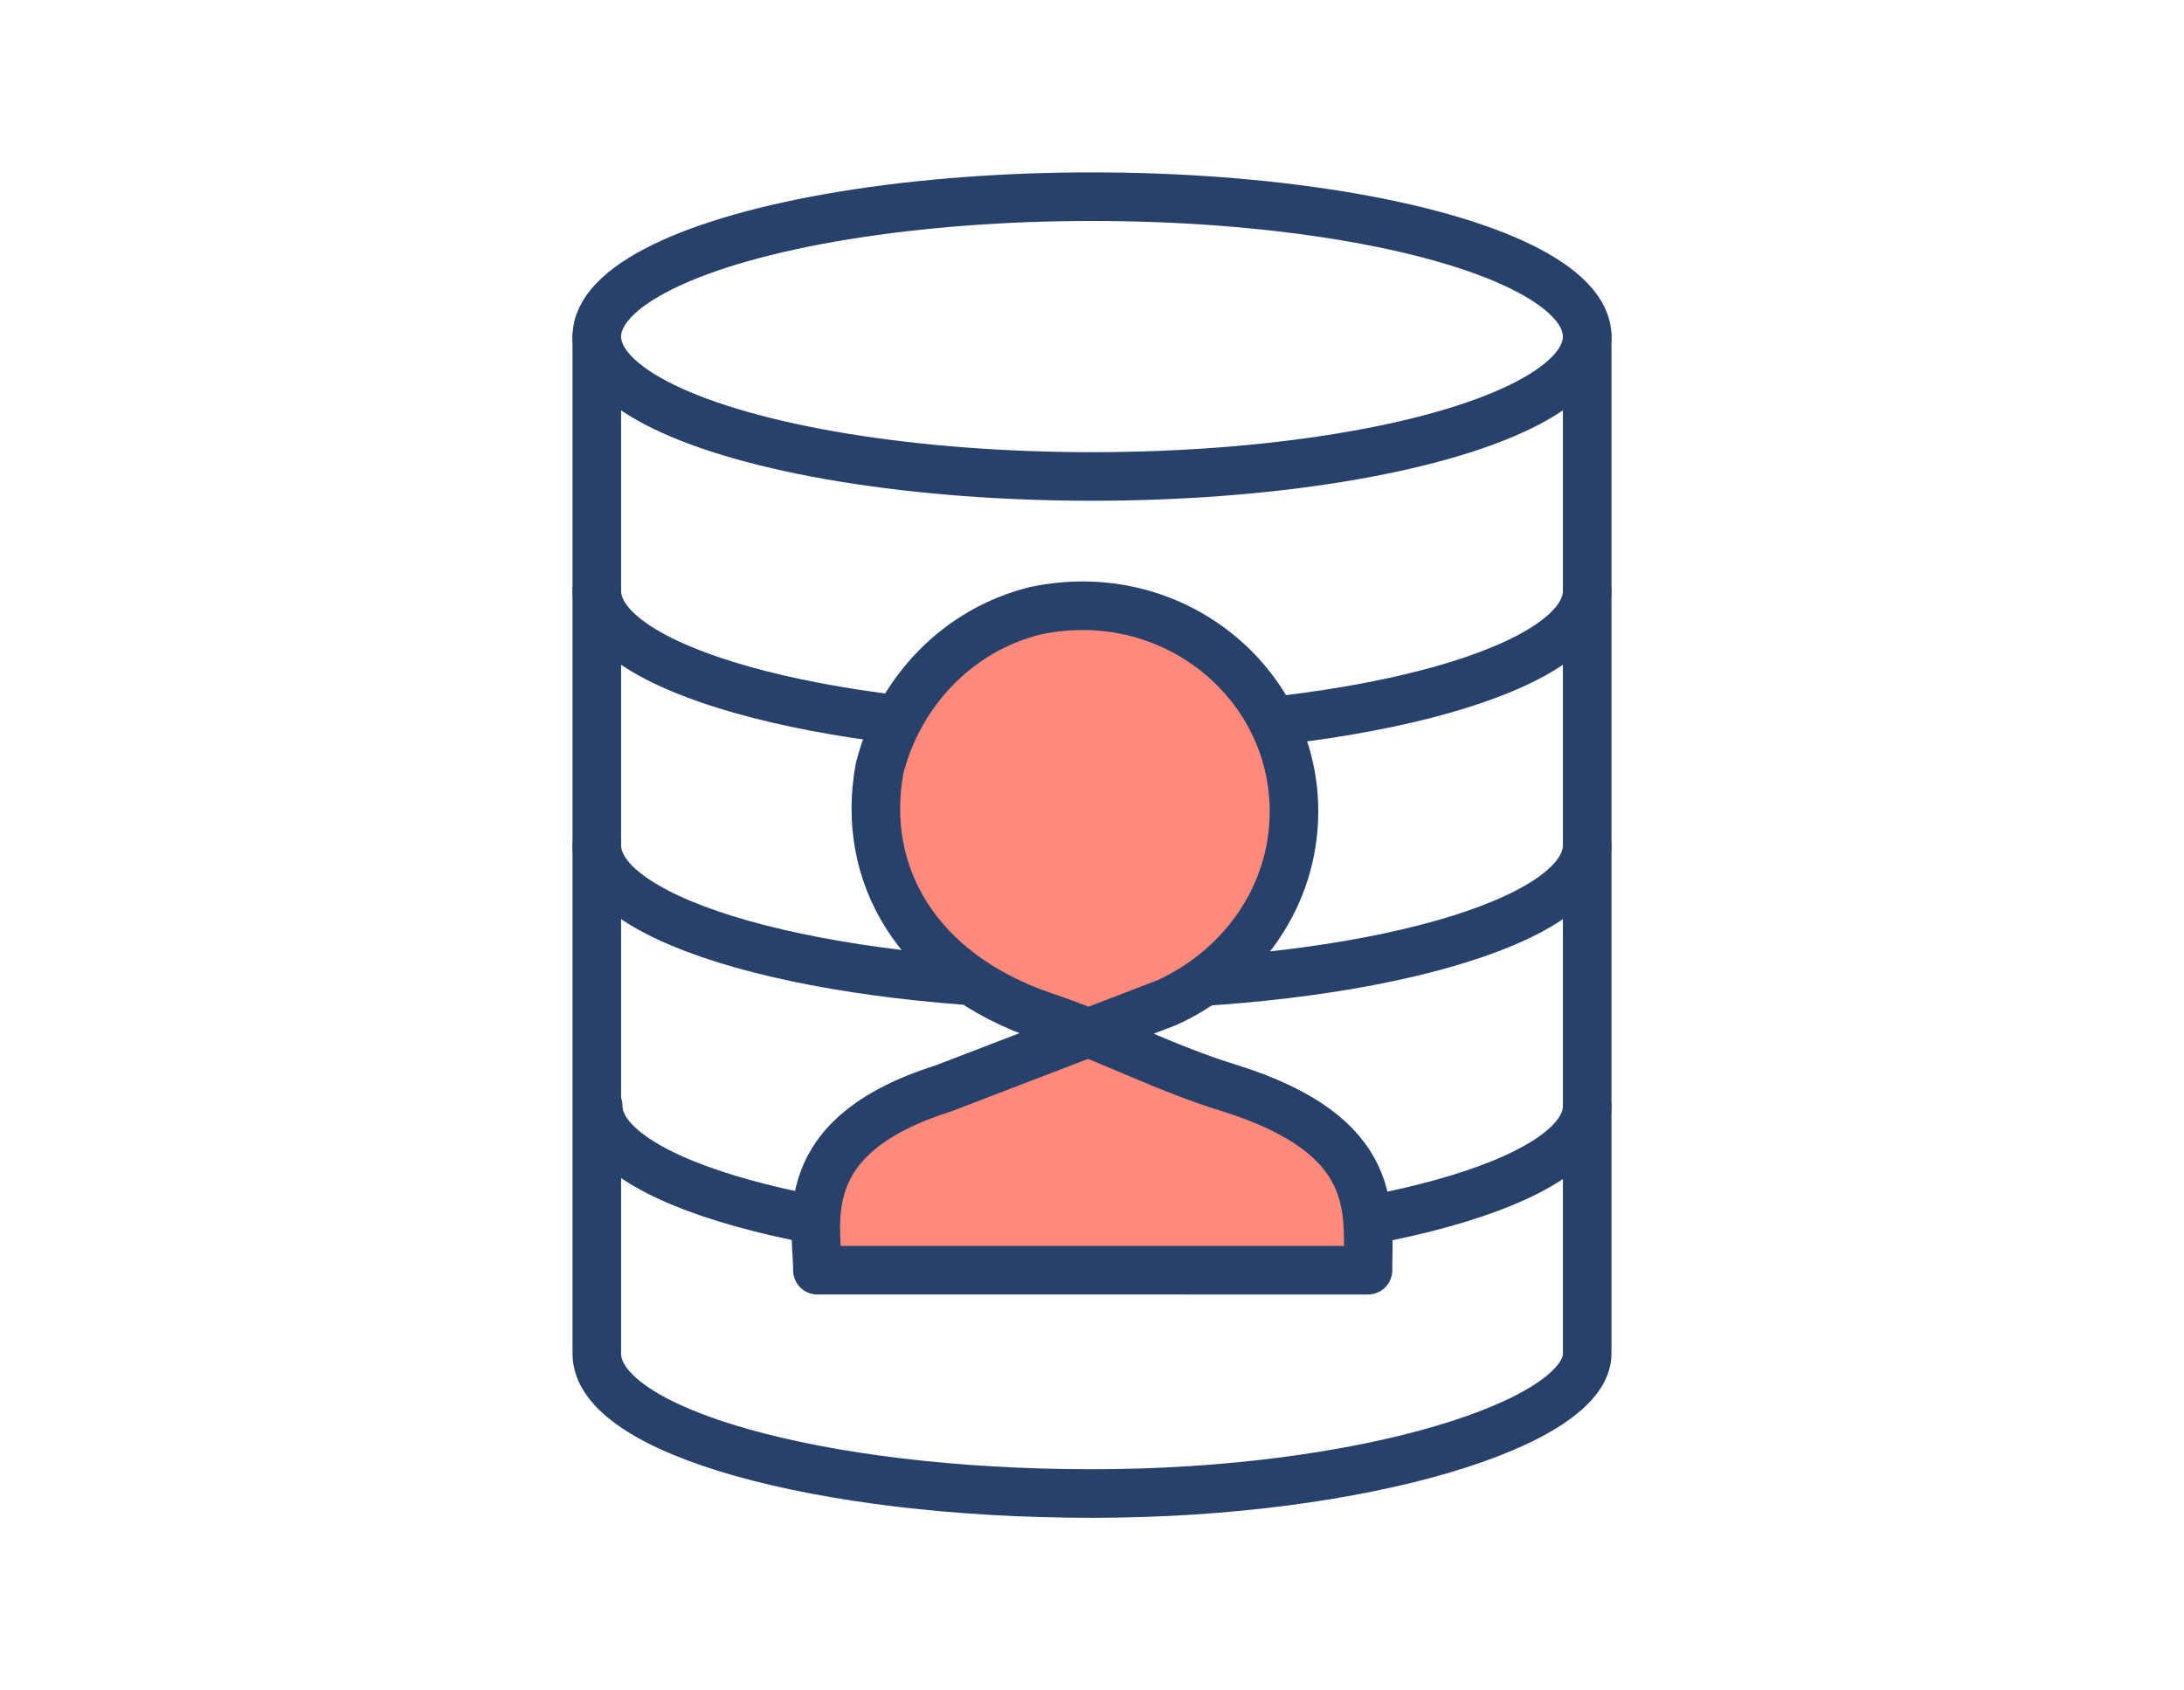
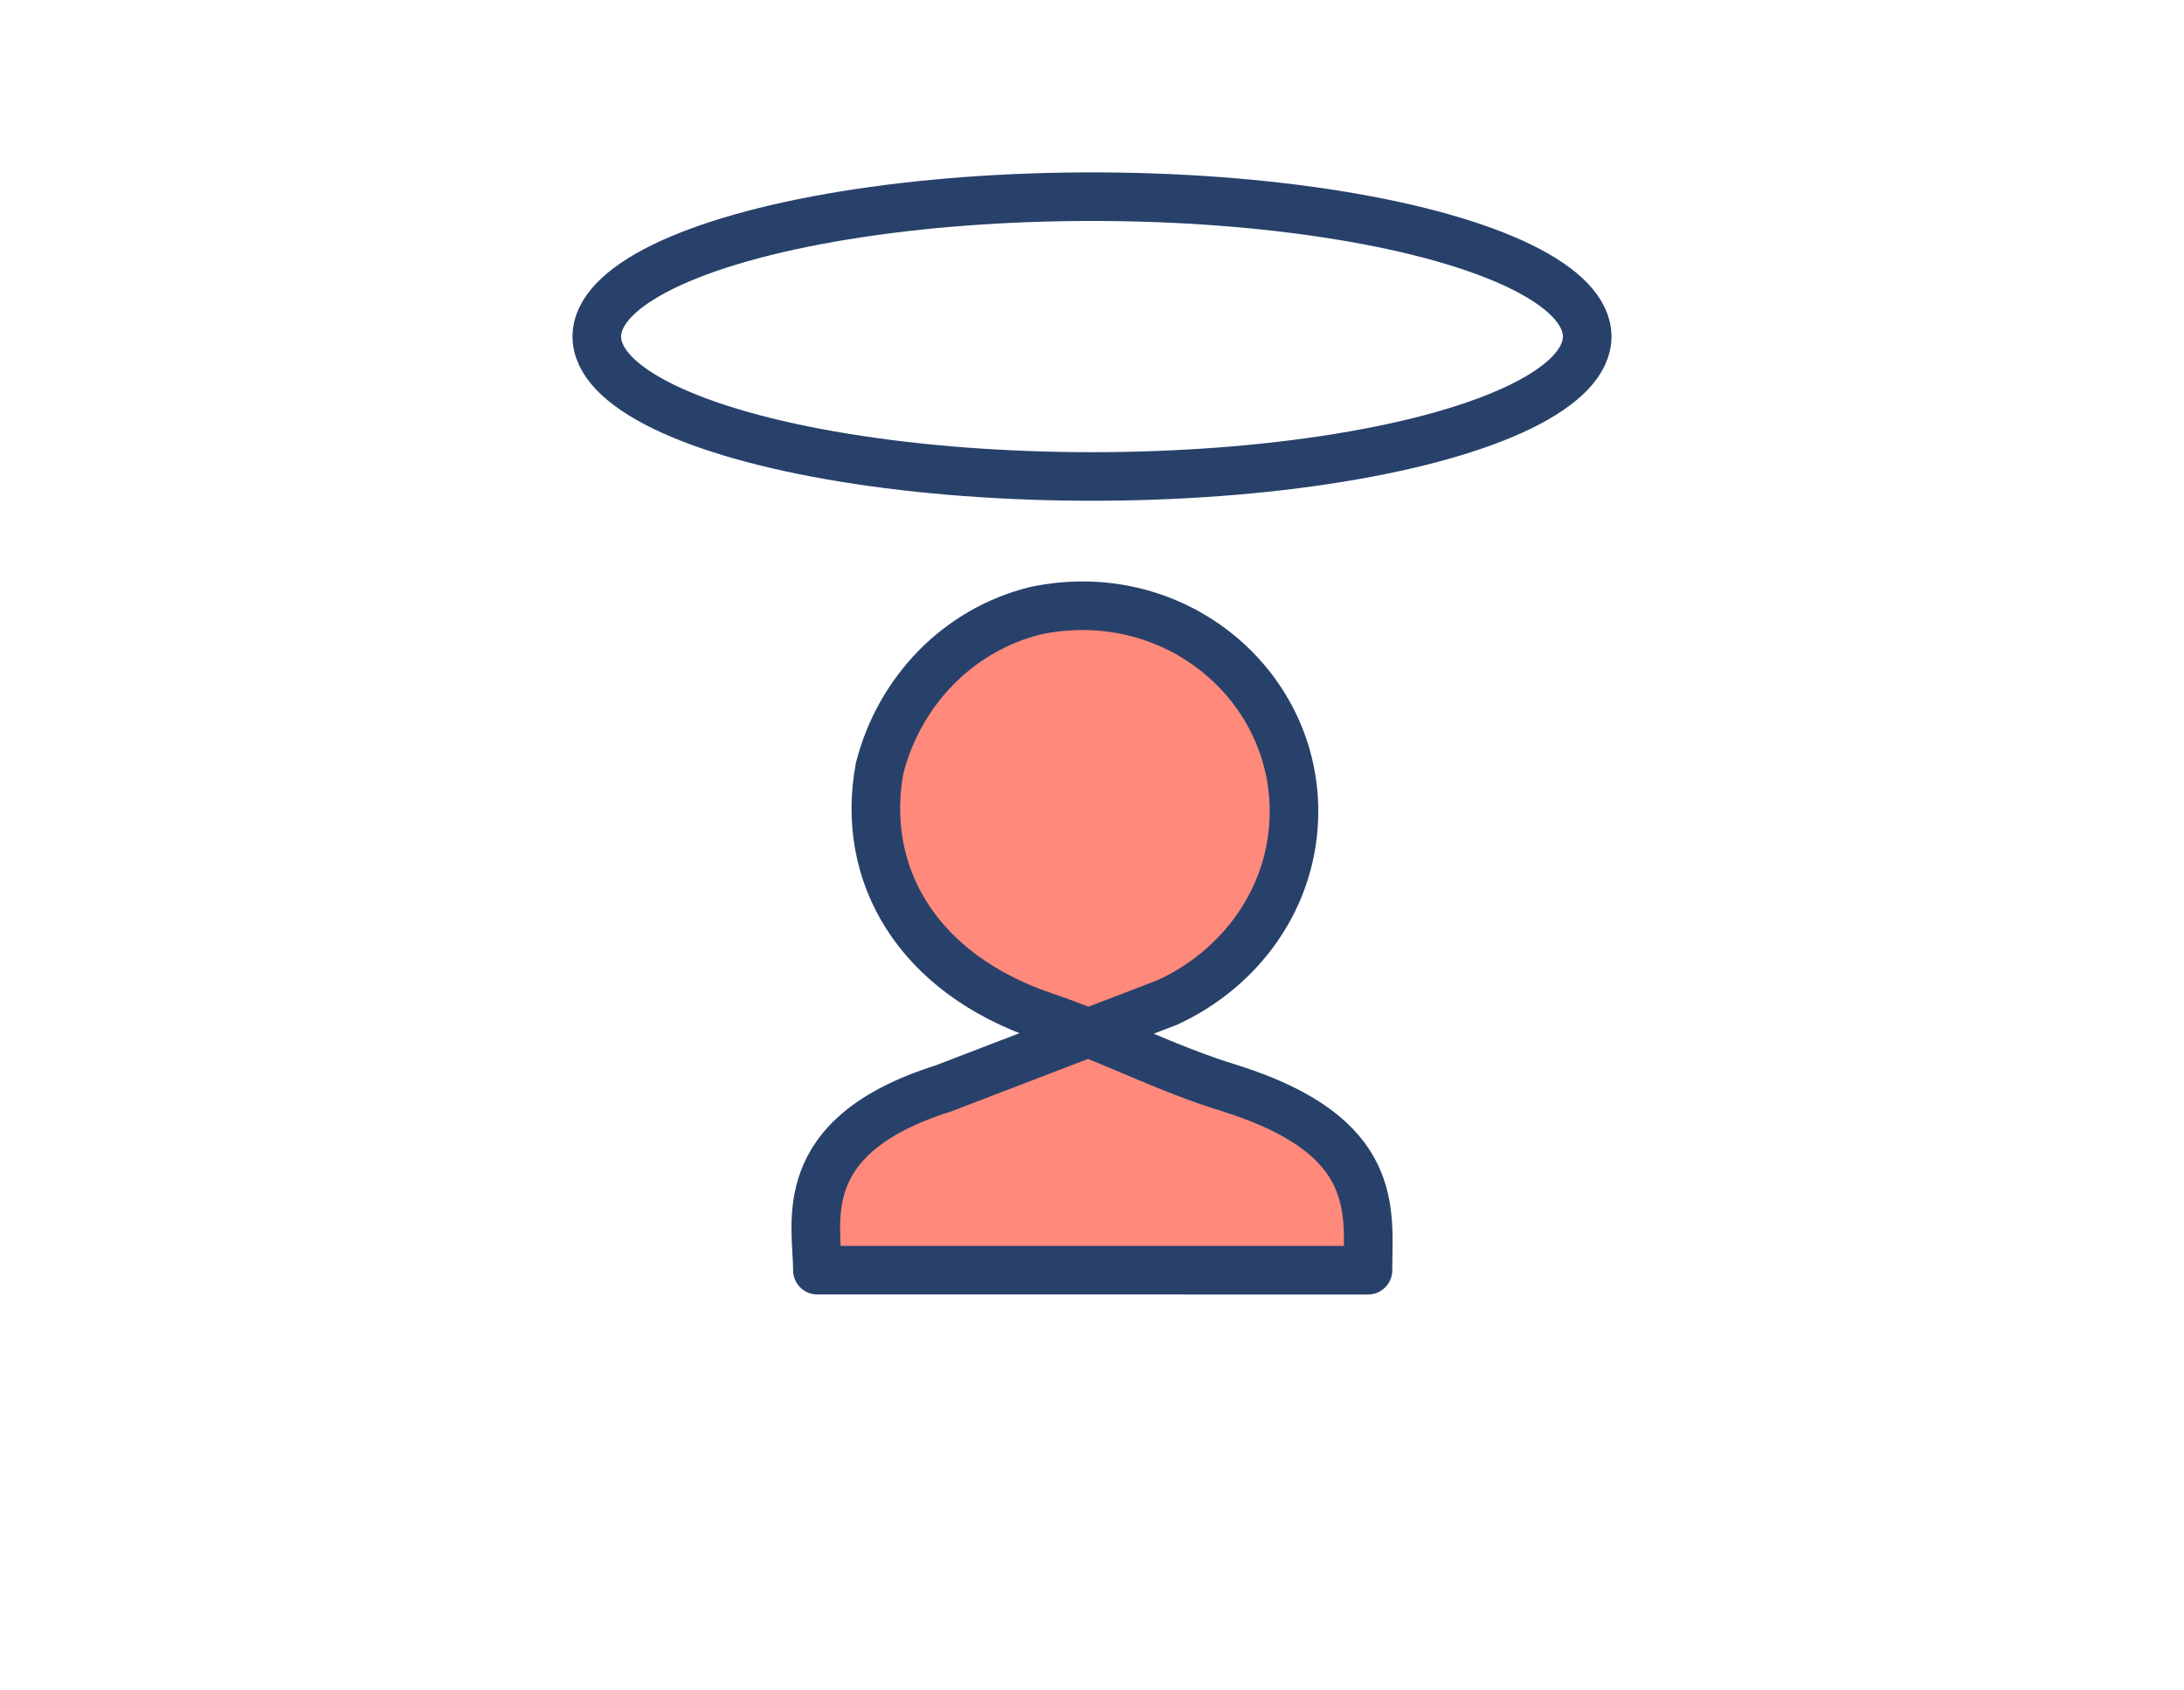
<svg xmlns="http://www.w3.org/2000/svg" version="1.1" id="Calque_1" x="0px" y="0px" viewBox="0 0 157.32 121.79" style="enable-background:new 0 0 157.32 121.79;" xml:space="preserve">
  <style type="text/css">
	.st0{fill:none;stroke:#27416B;stroke-width:5;stroke-linecap:round;stroke-linejoin:round;stroke-miterlimit:10;}
	.st1{fill:#FFFFFF;stroke:#27416B;stroke-width:5;stroke-linecap:round;stroke-linejoin:round;stroke-miterlimit:10;}
	.st2{fill:#FFFFFF;}
	.st3{fill:none;stroke:#27416B;stroke-width:13;stroke-linecap:round;stroke-linejoin:round;stroke-miterlimit:10;}
	.st4{fill:#00C39E;}
	.st5{fill:none;stroke:#4878FF;stroke-width:6;stroke-linecap:round;stroke-linejoin:round;stroke-miterlimit:10;}
	.st6{fill:none;stroke:#4878FF;stroke-width:5;stroke-linecap:round;stroke-linejoin:round;stroke-miterlimit:10;}
	.st7{fill:#FFFFFF;stroke:#4878FF;stroke-width:5;stroke-linecap:round;stroke-linejoin:round;stroke-miterlimit:10;}
	.st8{fill:none;stroke:#4878FF;stroke-width:7;stroke-miterlimit:10;}
	.st9{fill:#4878FF;stroke:#4878FF;stroke-width:0.75;stroke-miterlimit:10;}
	.st10{fill:#F4EFE8;stroke:#27416B;stroke-width:30;stroke-miterlimit:10;}
	.st11{fill:none;stroke:#27416B;stroke-width:30;stroke-miterlimit:10;}
	.st12{fill:#4878FF;}
	.st13{fill:#4878FF;stroke:#27416B;stroke-width:30;stroke-miterlimit:10;}
	.st14{fill:#F4EFE8;stroke:#27416B;stroke-width:30;stroke-linecap:round;stroke-linejoin:round;stroke-miterlimit:10;}
	
		.st15{fill-rule:evenodd;clip-rule:evenodd;fill:none;stroke:#27416B;stroke-width:5;stroke-linecap:round;stroke-linejoin:round;stroke-miterlimit:10;}
	.st16{fill:none;stroke:#27416B;stroke-width:7;stroke-linejoin:round;stroke-miterlimit:10;}
	.st17{fill:none;stroke:#27416B;stroke-width:3;stroke-linecap:round;stroke-linejoin:round;stroke-dasharray:5.052,10.104;}
	.st18{fill:#27416B;}
	.st19{fill:#2992FC;stroke:#27416B;stroke-width:5;stroke-linecap:round;stroke-linejoin:round;stroke-miterlimit:10;}
	.st20{fill:#27416B;stroke:#27416B;stroke-linecap:round;stroke-linejoin:round;stroke-miterlimit:10;}
	
		.st21{fill-rule:evenodd;clip-rule:evenodd;fill:#2992FC;stroke:#27416B;stroke-width:5;stroke-linecap:round;stroke-linejoin:round;stroke-miterlimit:10;}
	.st22{fill:#FFFFFF;stroke:#27416B;stroke-width:3.5;stroke-linecap:round;stroke-linejoin:round;stroke-miterlimit:10;}
	.st23{fill:none;stroke:#27416B;stroke-width:3.5;stroke-linecap:round;stroke-linejoin:round;stroke-miterlimit:10;}
	.st24{fill:#FF897A;stroke:#27416B;stroke-width:3.5;stroke-linecap:round;stroke-linejoin:round;stroke-miterlimit:10;}
	.st25{fill:#2992FC;}
	.st26{clip-path:url(#XMLID_00000023267769911064979930000015898150506951191720_);fill:#FFFFFF;}
	.st27{clip-path:url(#XMLID_00000023267769911064979930000015898150506951191720_);}
	
		.st28{clip-path:url(#XMLID_00000023267769911064979930000015898150506951191720_);fill:#28F8C6;stroke:#27416B;stroke-width:5;stroke-linecap:round;stroke-linejoin:round;stroke-miterlimit:10;}
	.st29{fill:#28F8C6;stroke:#27416B;stroke-width:5;stroke-linecap:round;stroke-linejoin:round;stroke-miterlimit:10;}
	.st30{fill:#28F8C6;}
	.st31{fill:none;stroke:#27416B;stroke-width:2.559;stroke-linecap:round;stroke-linejoin:round;stroke-miterlimit:10;}
	.st32{fill:#F4EFE8;stroke:#27416B;stroke-width:5;stroke-linecap:round;stroke-linejoin:round;stroke-miterlimit:10;}
	.st33{fill:#FF897A;stroke:#27416B;stroke-width:5;stroke-linecap:round;stroke-linejoin:round;stroke-miterlimit:10;}
</style>
  <g>
    <g>
      <ellipse class="st23" cx="78.66" cy="24.25" rx="35.67" ry="10.08" />
-       <path class="st23" d="M114.33,79.69c0,5.47-15.95,9.91-35.62,9.91s-35.62-4.44-35.62-9.91" />
-       <path class="st23" d="M114.33,60.9c0,5.57-15.97,10.08-35.67,10.08S42.99,66.46,42.99,60.9" />
-       <path class="st23" d="M114.33,42.57c0,5.57-15.97,10.08-35.67,10.08s-35.67-4.51-35.67-10.08" />
    </g>
-     <path class="st23" d="M42.99,24.25v73.28c0,5.57,15.97,10.08,35.67,10.08s35.67-5.11,35.67-10.08c0-0.15,0-73.28,0-73.28" />
  </g>
  <g>
    <g>
      <g>
        <g>
          <path class="st24" d="M98.54,91.51c0-4.24,0.98-9.65-9.9-13.09c-4.57-1.38-8.9-3.67-13.34-5.16      c-9.31-3.13-13.34-10.33-11.94-17.9c1.4-5.51,5.62-9.98,11.24-11.36c9.83-2.07,18.61,5.16,18.61,14.46      c0,6.2-3.86,11.36-9.13,13.77l-16.15,6.2c-10.89,3.44-9.05,9.7-9.05,13.09H98.54z" />
        </g>
      </g>
    </g>
  </g>
</svg>